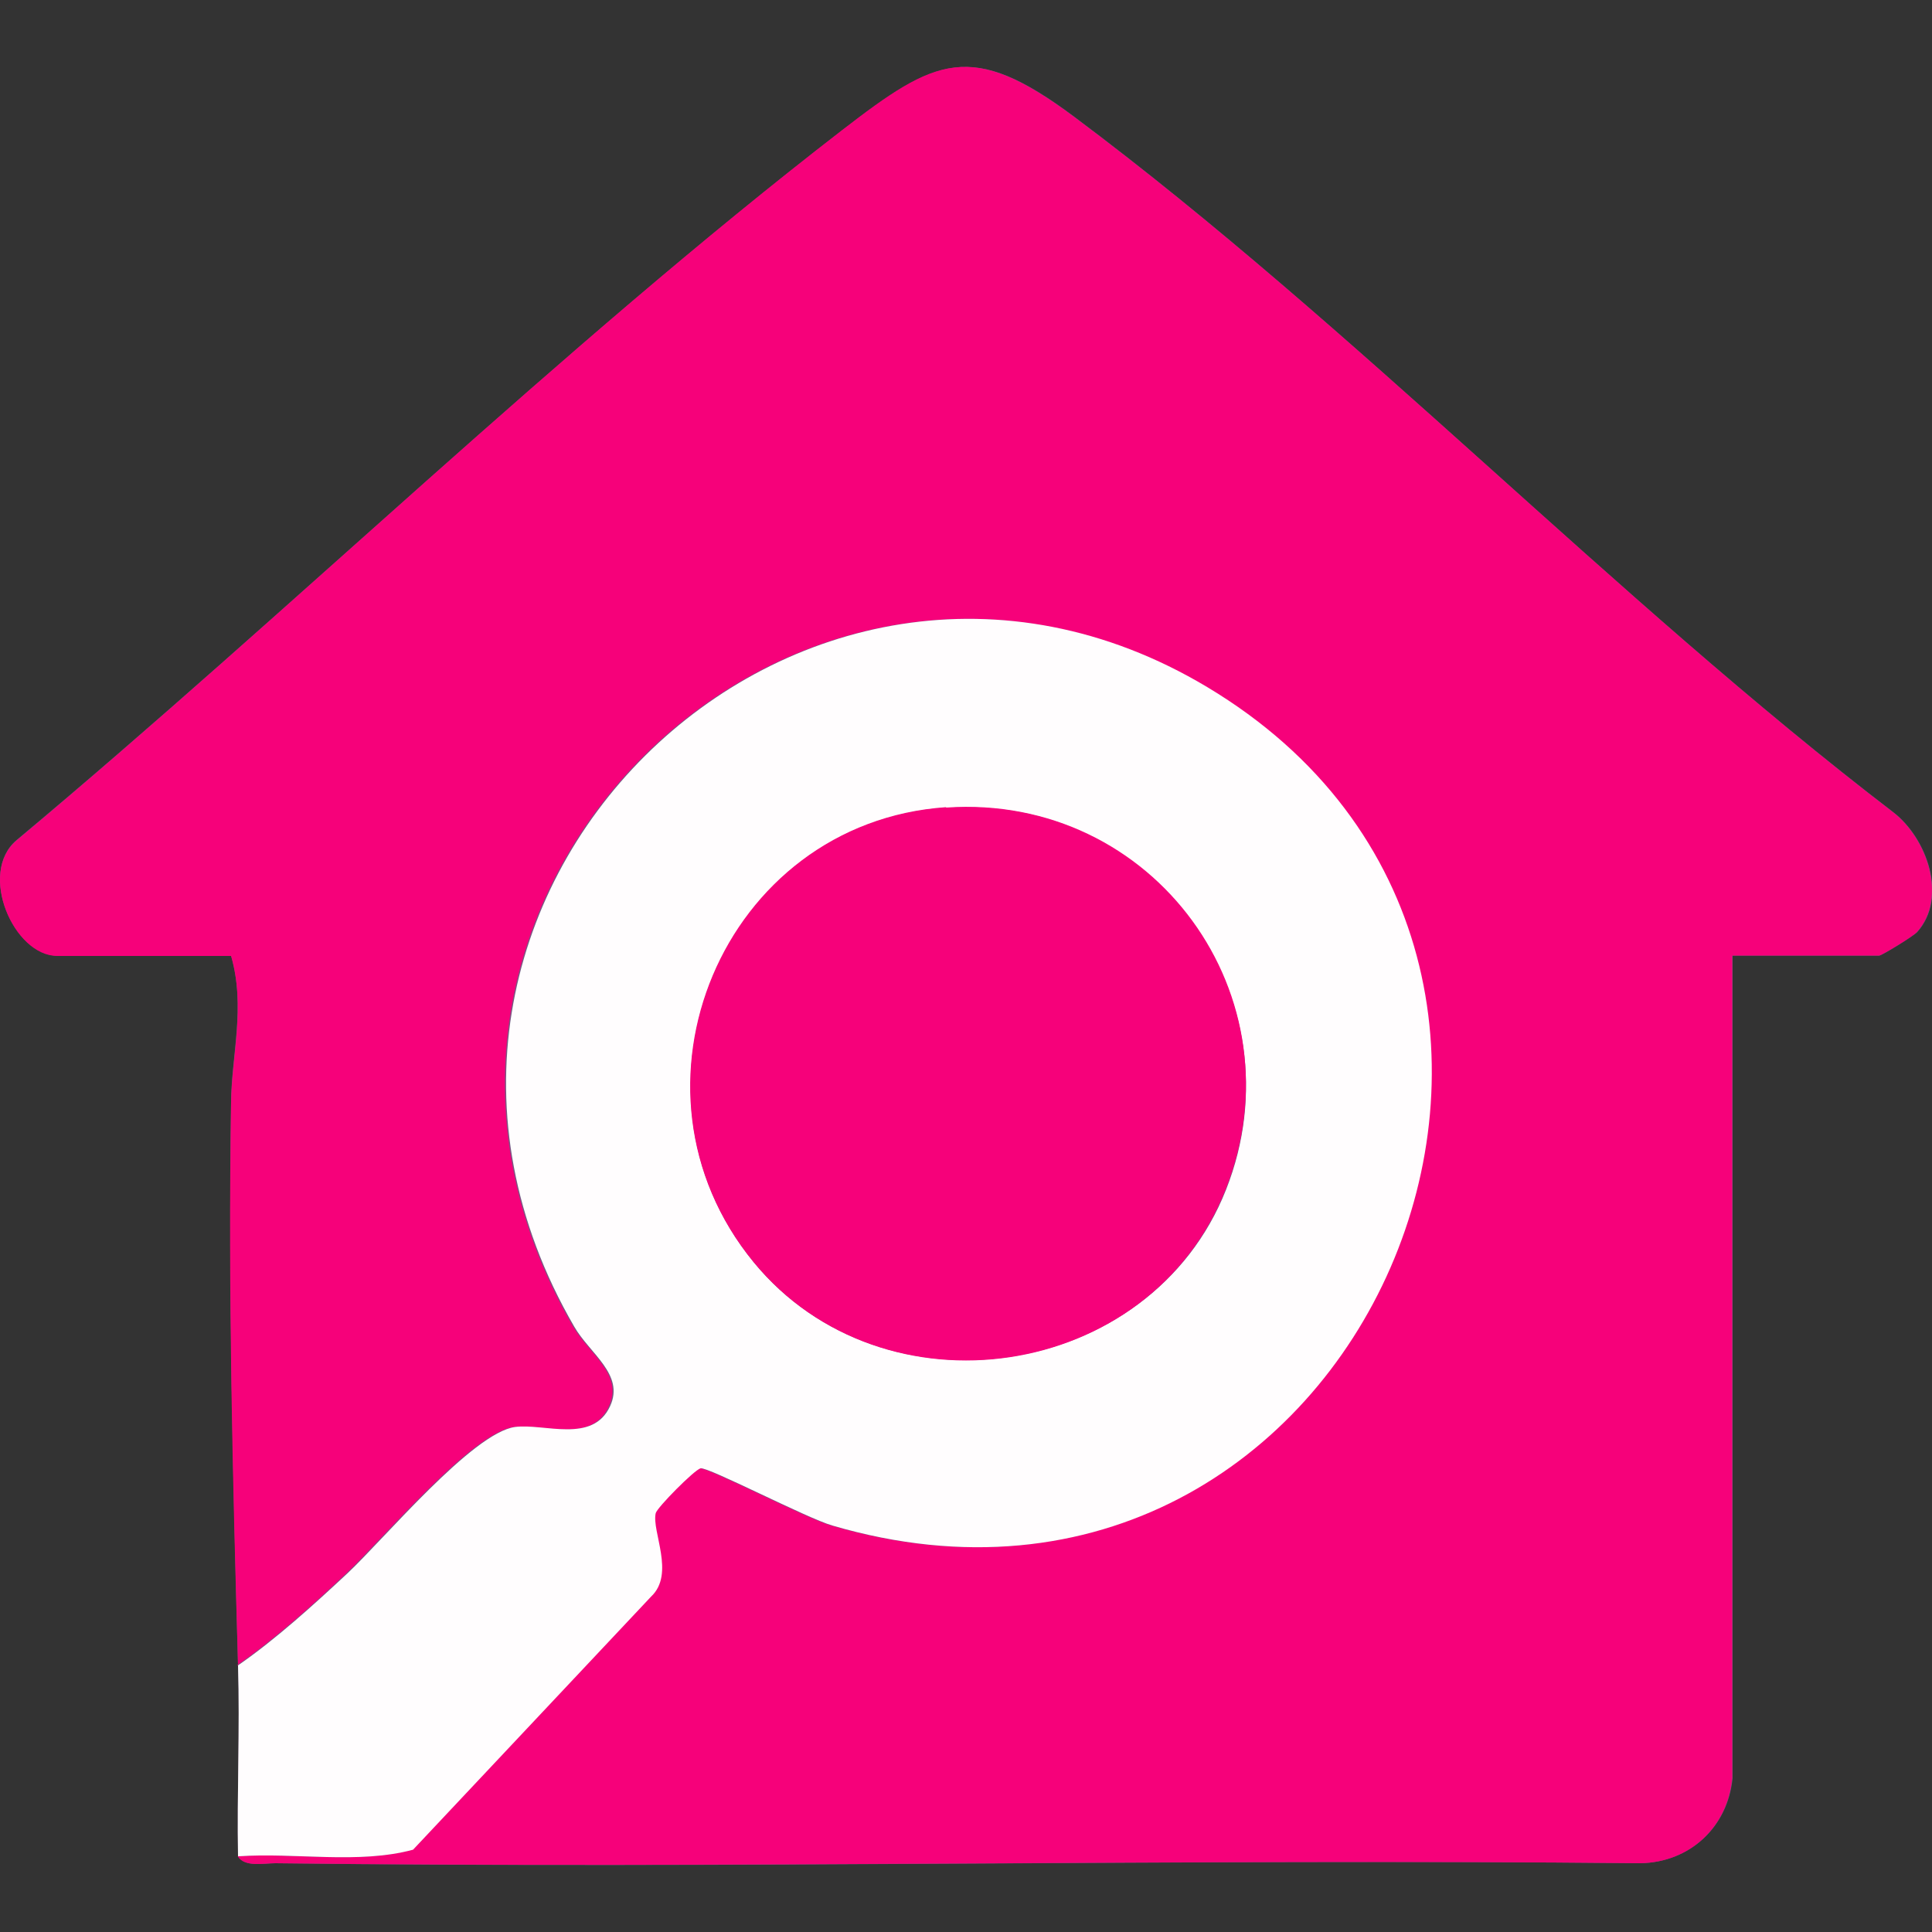
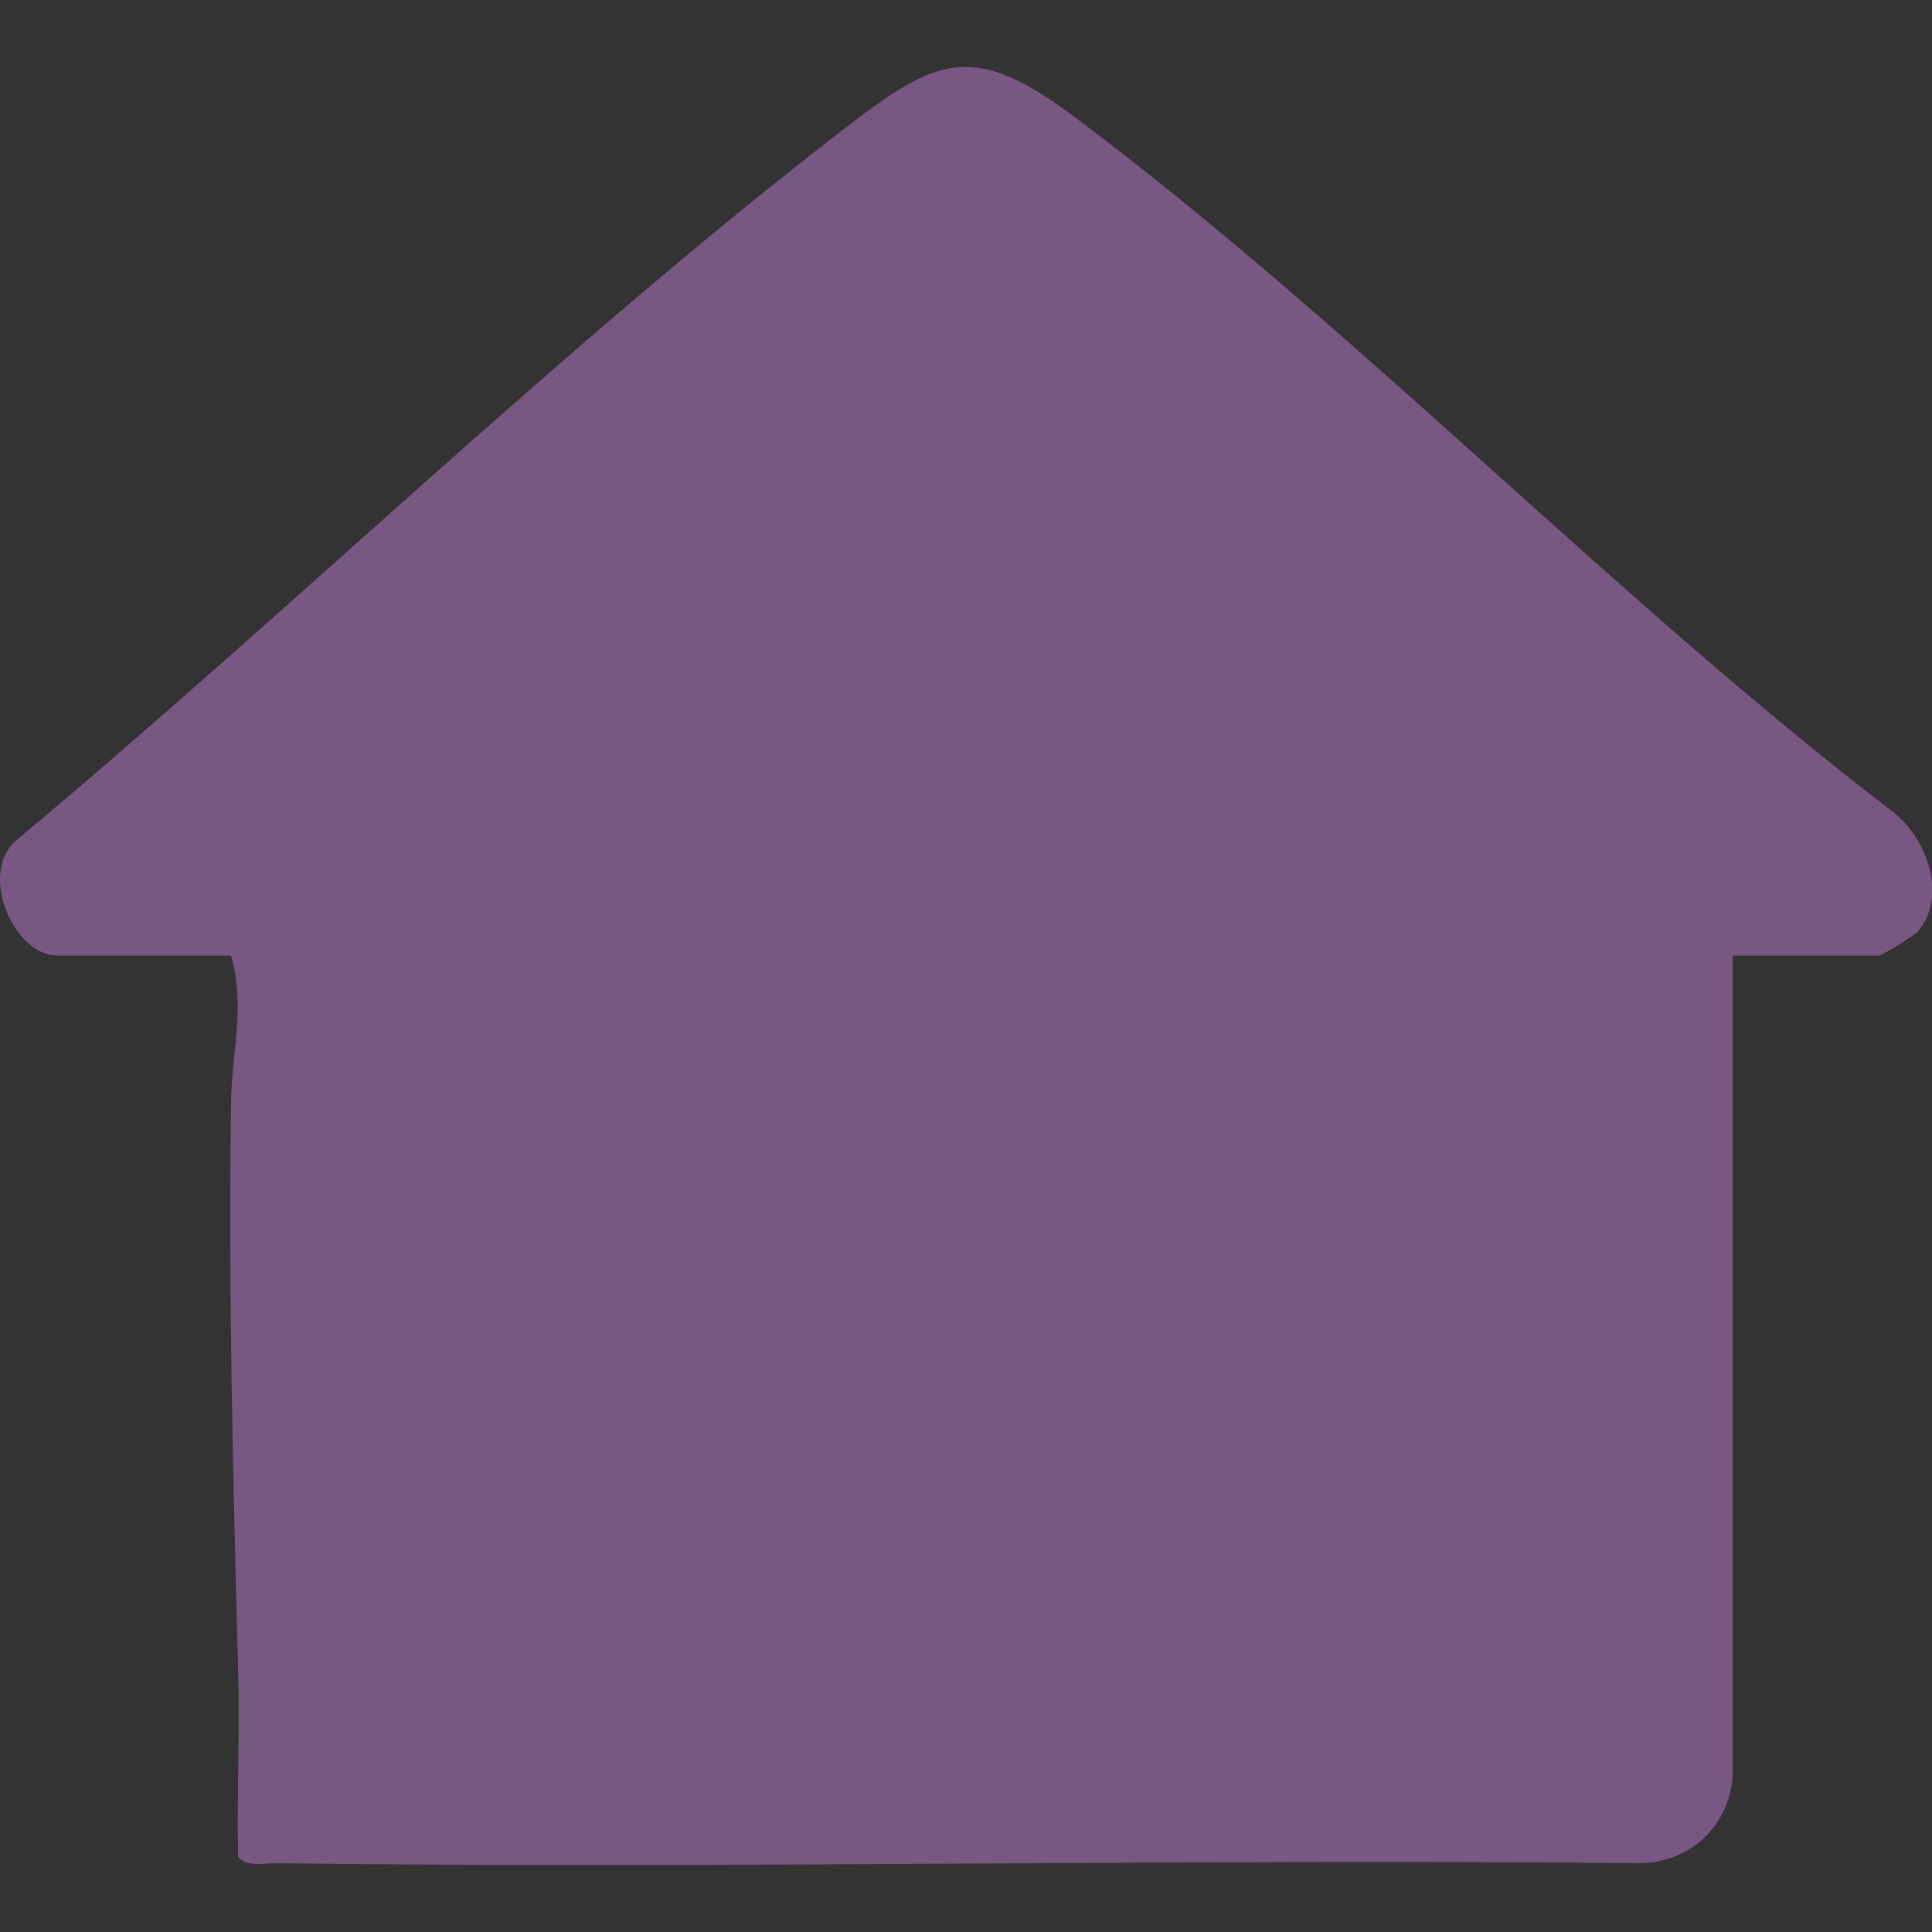
<svg xmlns="http://www.w3.org/2000/svg" id="Layer_1" version="1.1" viewBox="0 0 50 50">
  <rect x="0" y="0" width="50" height="50" fill="#333333" stroke="none" />
  <defs>
    <style>
      .st0 {
        fill: #f6017a;
      }

      .st1 {
        fill: #795783;
      }

      .st2 {
        fill: #fffdfe;
      }
    </style>
  </defs>
  <g id="Layer_2">
    <g>
      <path class="st1" d="M6.16,48.04c.18.29.67.18.97.18,11.77.15,23.56-.12,35.33,0,1.28-.03,2.26-.94,2.38-2.21v-21.28s3.8,0,3.8,0c.06,0,.87-.5.98-.61.8-.9.25-2.43-.62-3.1-7.25-5.55-13.94-12.57-21.2-18-2.66-1.99-3.57-1.52-6,.35C14.48,9.02,7.53,15.81.43,21.74c-1.01.85-.07,2.99,1.05,2.99h4.5c.38,1.32.01,2.56,0,3.79-.07,4.86.05,9.77.18,14.57.05,1.64-.03,3.3,0,4.94Z" />
-       <path class="st0" d="M6.16,43.1c-.14-4.81-.26-9.71-.18-14.57.02-1.23.38-2.47,0-3.79H1.48c-1.12,0-2.06-2.14-1.05-2.99C7.53,15.81,14.48,9.02,21.79,3.37c2.42-1.87,3.33-2.34,6-.35,7.27,5.43,13.96,12.45,21.2,18,.87.67,1.42,2.2.62,3.1-.1.12-.92.61-.98.61h-3.8v21.28c-.12,1.28-1.1,2.19-2.38,2.21-11.78-.12-23.56.14-35.33,0-.3,0-.79.11-.97-.18,1.48-.1,3.1.21,4.51-.17l6.16-6.55c.64-.6.02-1.7.12-2.16.04-.16,1-1.12,1.16-1.16.18-.05,2.74,1.29,3.41,1.48,13.71,4.02,21.58-14.59,9.7-21.7-10.56-6.32-22.76,5.54-16.38,16.55.41.7,1.31,1.24.93,2.06-.45.99-1.71.44-2.46.54-1.1.15-3.4,2.91-4.34,3.79-.87.82-1.86,1.71-2.83,2.38Z" />
-       <path class="st2" d="M6.16,48.04c-.03-1.64.05-3.3,0-4.94.97-.67,1.95-1.56,2.83-2.38.94-.88,3.24-3.64,4.34-3.79.75-.1,2.01.44,2.46-.54.38-.82-.53-1.36-.93-2.06-6.38-11.01,5.82-22.87,16.38-16.55,11.88,7.11,4.01,25.72-9.7,21.7-.66-.19-3.23-1.53-3.41-1.48-.16.04-1.12,1.01-1.16,1.16-.11.47.51,1.57-.12,2.16l-6.16,6.55c-1.41.38-3.04.07-4.51.17ZM24.49,20.9c-5.77.4-8.66,7.28-4.98,11.77,3.35,4.08,10.27,3.06,12.22-1.88s-1.87-10.25-7.23-9.88Z" />
-       <path class="st0" d="M24.49,20.9c5.37-.37,9.2,4.89,7.23,9.88s-8.87,5.97-12.22,1.88c-3.68-4.49-.79-11.37,4.98-11.77Z" />
    </g>
  </g>
</svg>